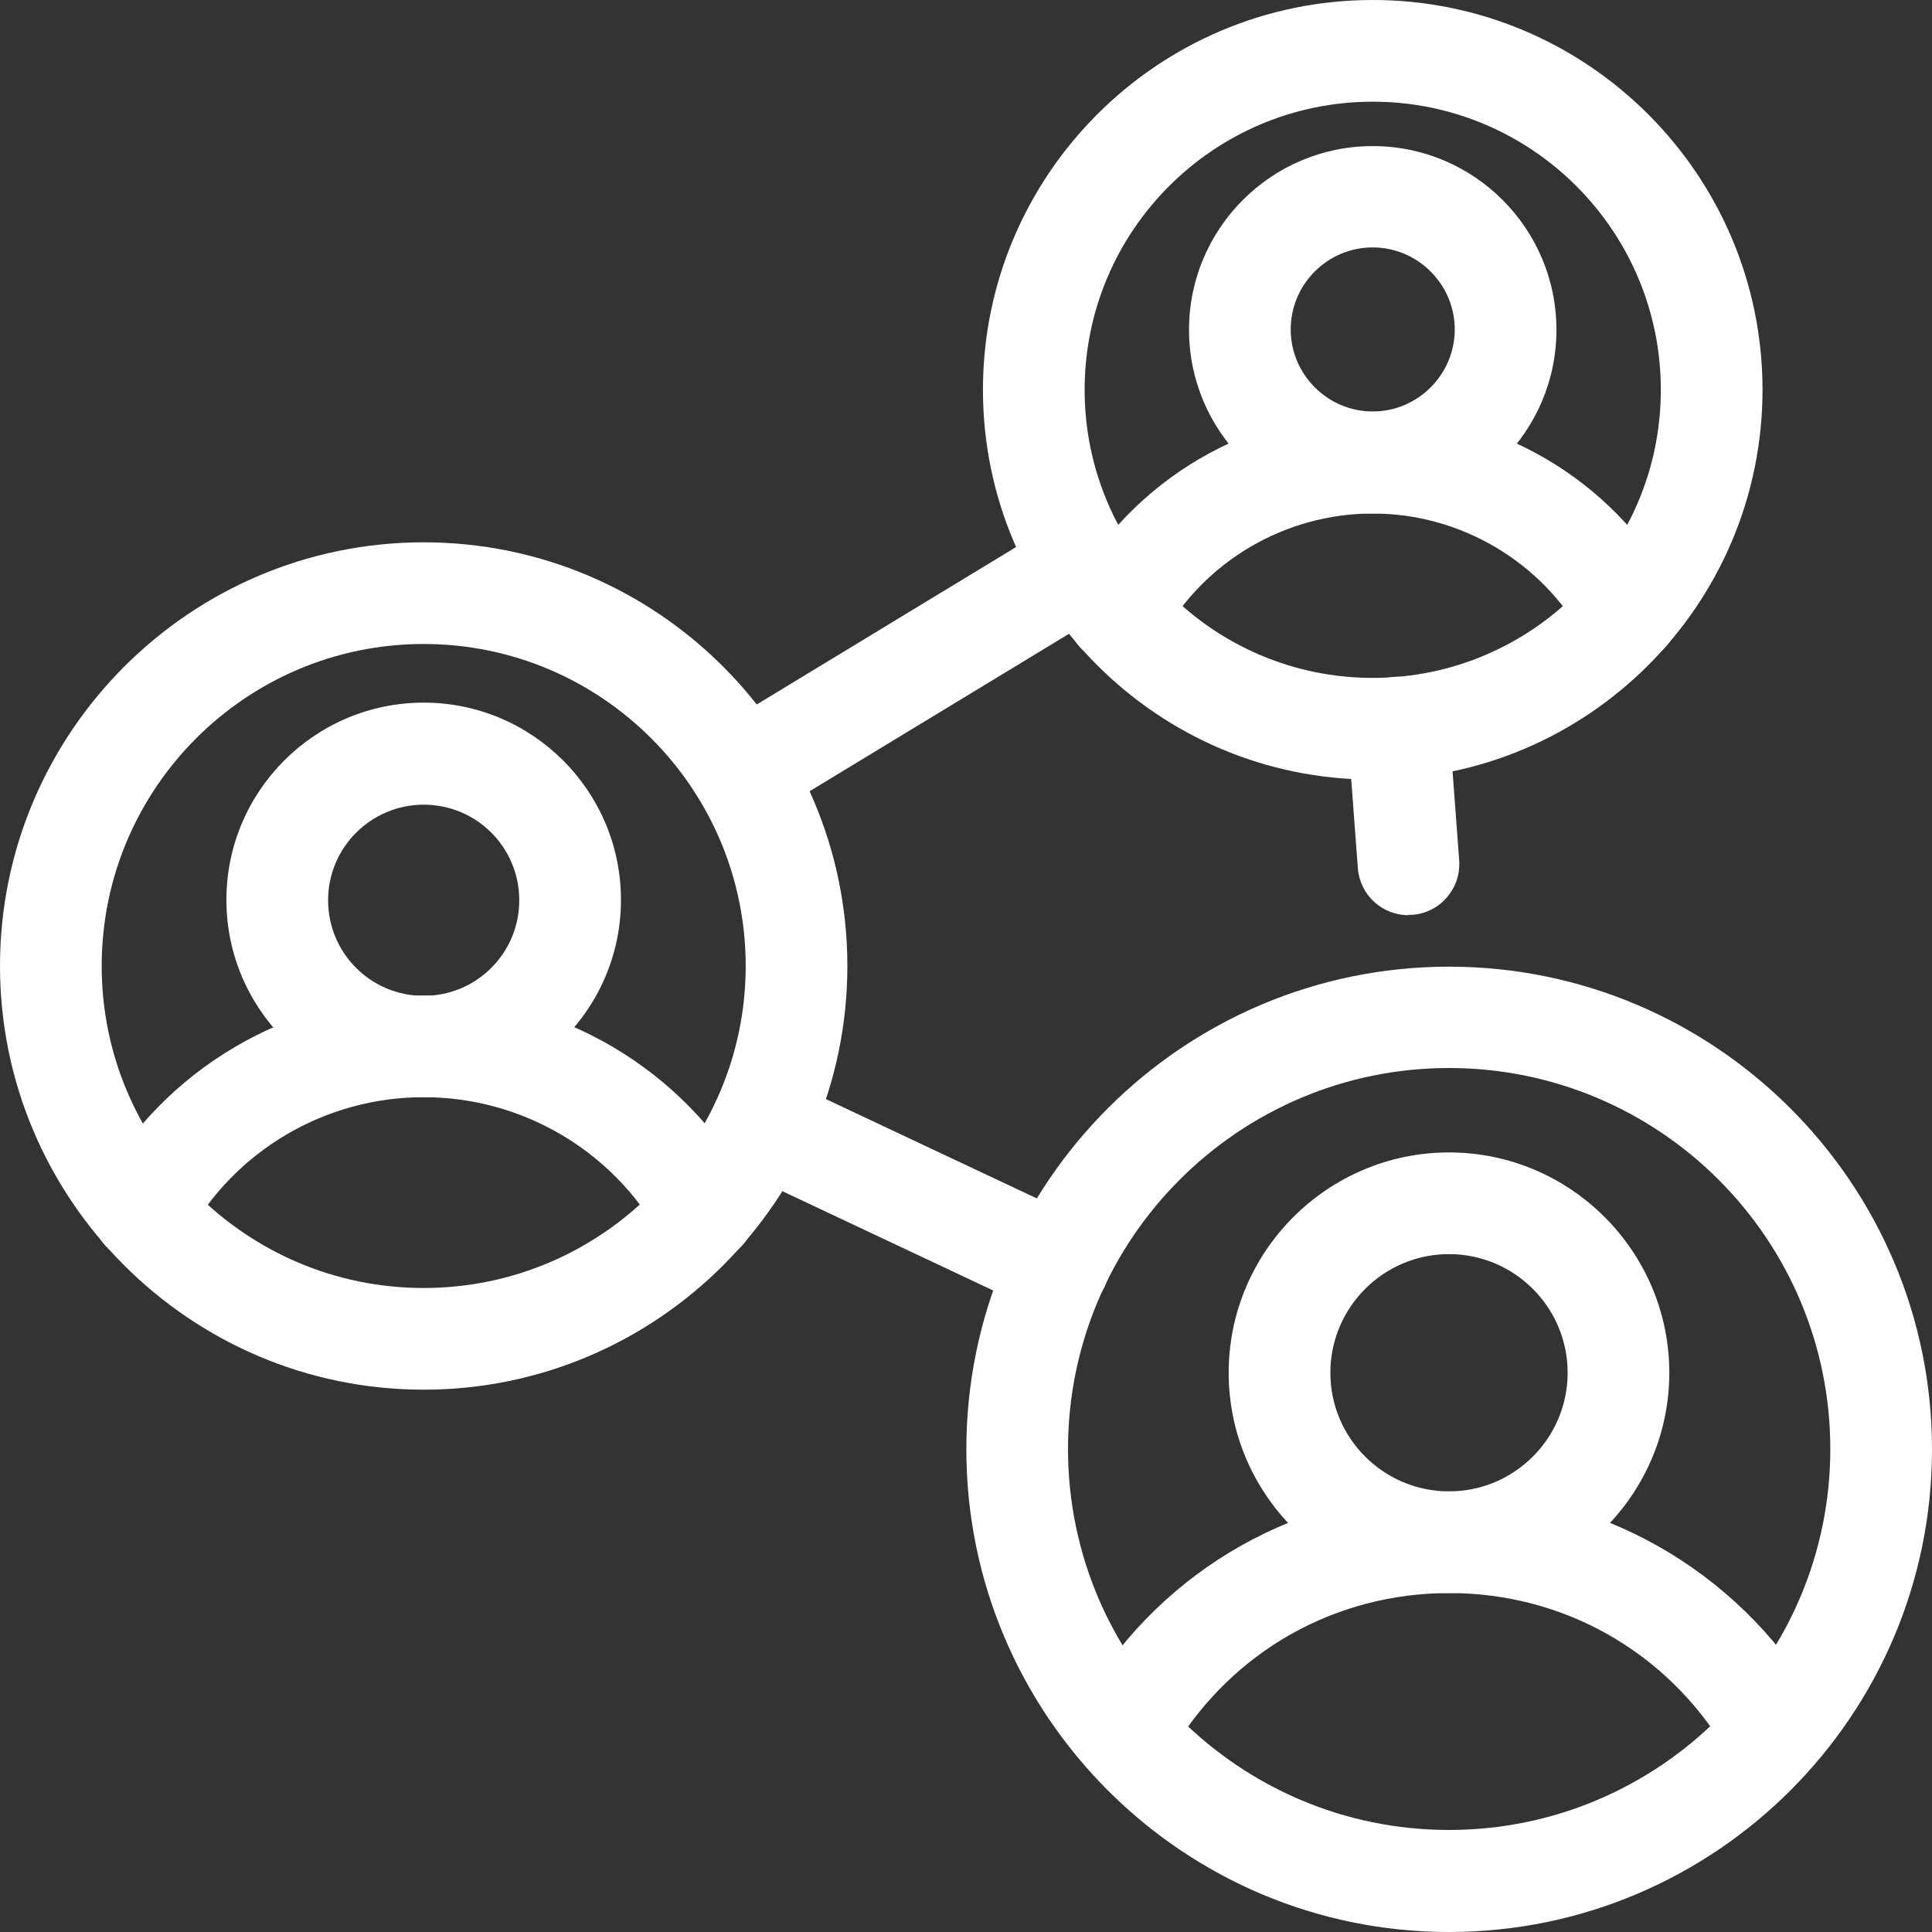
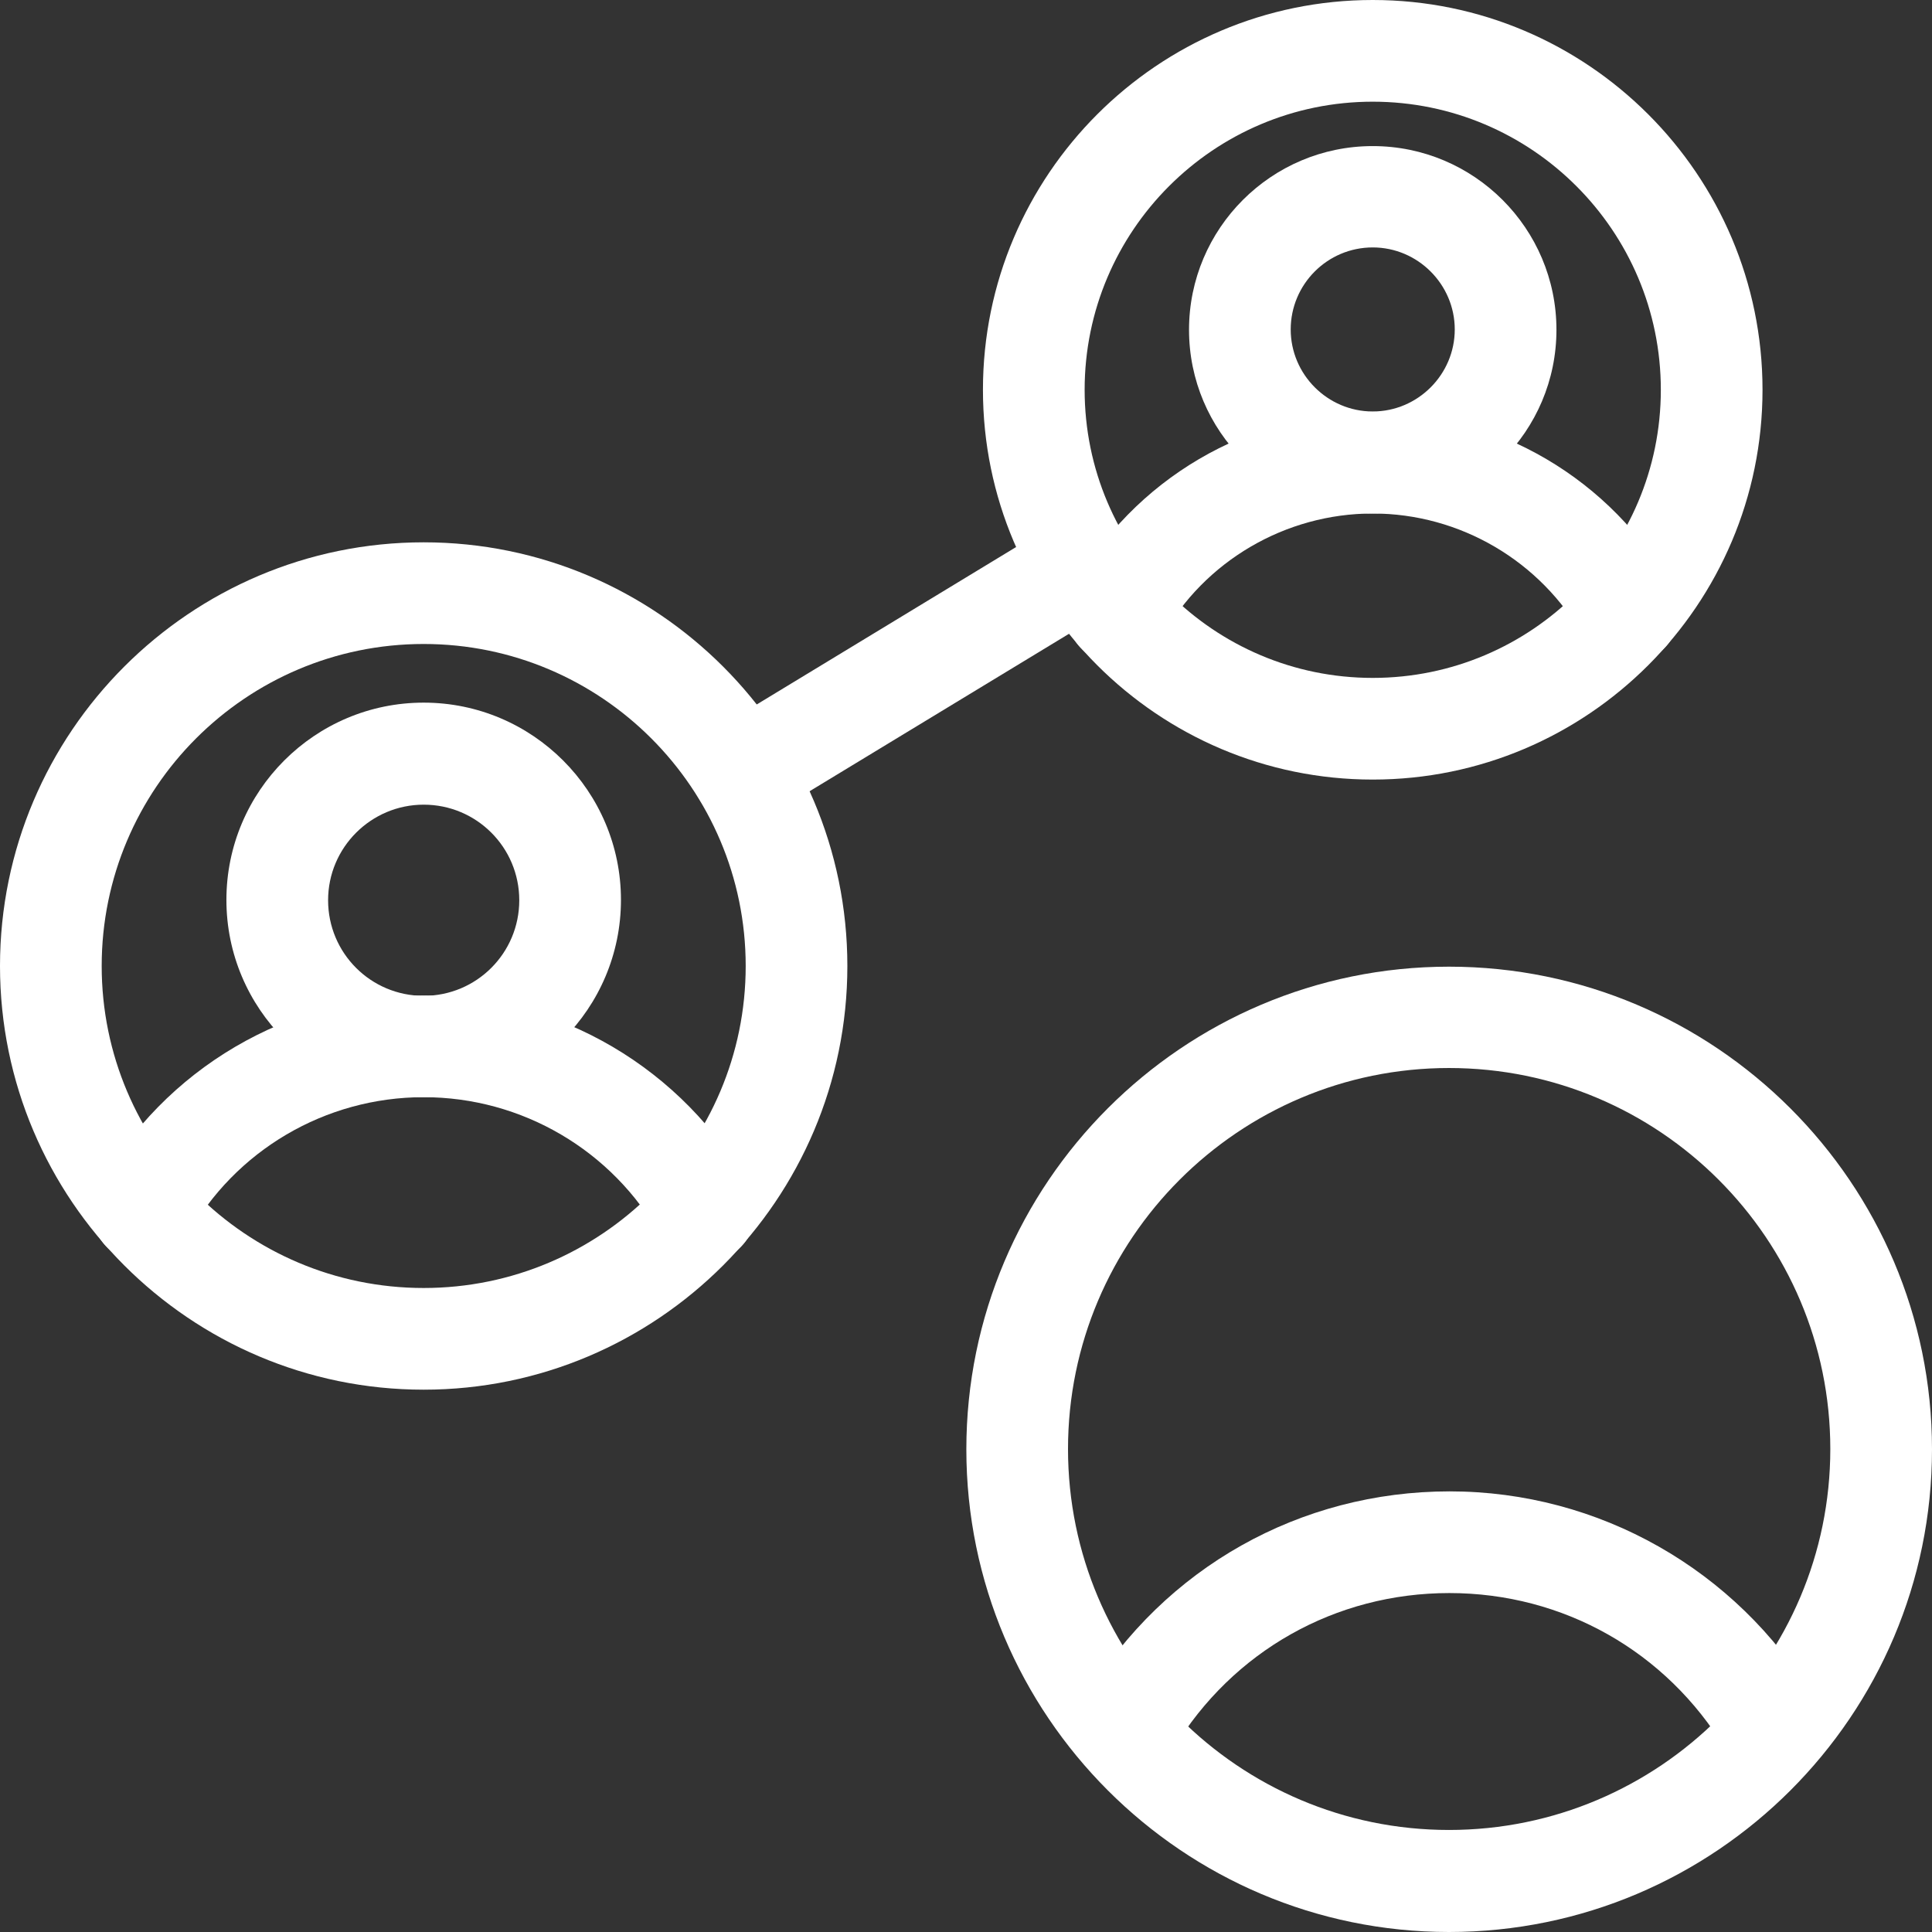
<svg xmlns="http://www.w3.org/2000/svg" width="101" height="101" viewBox="0 0 101 101" fill="none">
  <rect x="0" y="0" width="101" height="101" fill="#333333" stroke="none" />
  <g clip-path="url(#clip0_325_284)">
    <path d="M38.823 43.04C37.919 43.04 37.051 42.579 36.555 41.764C35.793 40.506 36.2 38.876 37.441 38.114L55.249 27.305C56.507 26.543 58.137 26.933 58.899 28.191C59.661 29.449 59.253 31.079 58.013 31.841L40.205 42.65C39.78 42.916 39.301 43.04 38.823 43.04Z" fill="white" />
-     <path d="M73.624 47.842C72.242 47.842 71.09 46.779 70.984 45.379L70.452 38.238C70.346 36.767 71.444 35.491 72.897 35.385C74.35 35.279 75.644 36.377 75.75 37.83L76.282 44.971C76.388 46.442 75.289 47.718 73.836 47.824C73.765 47.824 73.695 47.824 73.641 47.824L73.624 47.842Z" fill="white" />
-     <path d="M55.337 68.786C54.965 68.786 54.576 68.698 54.203 68.538L38.664 61.22C37.335 60.6 36.768 59.005 37.388 57.676C38.008 56.347 39.603 55.78 40.932 56.401L56.471 63.719C57.8 64.339 58.367 65.933 57.747 67.263C57.287 68.219 56.33 68.786 55.337 68.786Z" fill="white" />
    <path d="M22.149 72.649C9.941 72.649 0 62.708 0 50.5C0 38.291 9.941 28.351 22.149 28.351C34.358 28.351 44.298 38.291 44.298 50.5C44.298 62.708 34.358 72.649 22.149 72.649ZM22.149 33.666C12.864 33.666 5.316 41.215 5.316 50.5C5.316 59.785 12.864 67.333 22.149 67.333C31.434 67.333 38.983 59.785 38.983 50.5C38.983 41.215 31.434 33.666 22.149 33.666Z" fill="white" />
    <path d="M7.477 65.987C7.034 65.987 6.591 65.881 6.184 65.65C4.908 64.942 4.43 63.329 5.156 62.036C8.576 55.869 15.097 52.042 22.167 52.042C29.237 52.042 35.722 55.869 39.159 62.018C39.868 63.294 39.425 64.924 38.132 65.633C36.856 66.341 35.226 65.898 34.517 64.605C32.019 60.14 27.288 57.358 22.149 57.358C17.01 57.358 12.279 60.14 9.799 64.623C9.32 65.491 8.399 65.987 7.477 65.987Z" fill="white" />
    <path d="M22.149 57.358C16.461 57.358 11.836 52.733 11.836 47.045C11.836 41.357 16.461 36.732 22.149 36.732C27.837 36.732 32.462 41.357 32.462 47.045C32.462 52.733 27.837 57.358 22.149 57.358ZM22.149 42.066C19.403 42.066 17.152 44.299 17.152 47.063C17.152 49.827 19.385 52.06 22.149 52.06C24.913 52.06 27.146 49.827 27.146 47.063C27.146 44.299 24.913 42.066 22.149 42.066Z" fill="white" />
    <path d="M71.763 40.754C60.529 40.754 51.386 31.611 51.386 20.377C51.386 9.143 60.529 0 71.763 0C82.997 0 92.14 9.143 92.14 20.377C92.14 31.611 82.997 40.754 71.763 40.754ZM71.763 5.316C63.453 5.316 56.702 12.067 56.702 20.377C56.702 28.688 63.453 35.439 71.763 35.439C80.073 35.439 86.824 28.688 86.824 20.377C86.824 12.067 80.073 5.316 71.763 5.316Z" fill="white" />
    <path d="M58.421 34.695C57.978 34.695 57.535 34.588 57.127 34.358C55.851 33.649 55.373 32.037 56.099 30.743C59.254 25.055 65.26 21.529 71.763 21.529C78.266 21.529 84.255 25.055 87.427 30.726C88.154 32.001 87.693 33.632 86.399 34.34C85.124 35.049 83.493 34.606 82.785 33.313C80.552 29.326 76.317 26.845 71.763 26.845C67.209 26.845 62.957 29.326 60.742 33.313C60.264 34.181 59.342 34.677 58.421 34.677V34.695Z" fill="white" />
    <path d="M71.763 26.844C66.465 26.844 62.159 22.539 62.159 17.241C62.159 11.943 66.465 7.637 71.763 7.637C77.061 7.637 81.367 11.943 81.367 17.241C81.367 22.539 77.061 26.844 71.763 26.844ZM71.763 12.935C69.389 12.935 67.475 14.866 67.475 17.223C67.475 19.579 69.406 21.511 71.763 21.511C74.12 21.511 76.051 19.579 76.051 17.223C76.051 14.866 74.12 12.935 71.763 12.935Z" fill="white" />
    <path d="M75.75 101C61.84 101 50.518 89.677 50.518 75.767C50.518 61.858 61.84 50.535 75.75 50.535C89.659 50.535 101 61.858 101 75.767C101 89.677 89.677 101 75.75 101ZM75.75 55.833C64.764 55.833 55.833 64.764 55.833 75.75C55.833 86.736 64.764 95.666 75.75 95.666C86.736 95.666 95.684 86.736 95.684 75.75C95.684 64.764 86.754 55.833 75.75 55.833Z" fill="white" />
    <path d="M92.477 92.725C91.573 92.725 90.705 92.264 90.191 91.431C87.108 86.328 81.722 83.281 75.768 83.281C69.814 83.281 64.445 86.311 61.362 91.396C60.6 92.654 58.97 93.044 57.712 92.282C56.454 91.52 56.064 89.89 56.826 88.632C60.884 81.952 67.971 77.965 75.786 77.965C83.6 77.965 90.776 82.076 94.763 88.685C95.525 89.943 95.117 91.573 93.859 92.335C93.434 92.601 92.956 92.725 92.495 92.725H92.477Z" fill="white" />
-     <path d="M75.75 83.281C69.406 83.281 64.232 78.107 64.232 71.764C64.232 65.42 69.406 60.246 75.75 60.246C82.094 60.246 87.267 65.42 87.267 71.764C87.267 78.107 82.094 83.281 75.75 83.281ZM75.75 65.562C72.33 65.562 69.548 68.344 69.548 71.764C69.548 75.183 72.33 77.965 75.75 77.965C79.17 77.965 81.952 75.183 81.952 71.764C81.952 68.344 79.17 65.562 75.75 65.562Z" fill="white" />
  </g>
  <defs>
    <clipPath id="clip0_325_284">
      <rect width="101" height="101" fill="white" />
    </clipPath>
  </defs>
</svg>